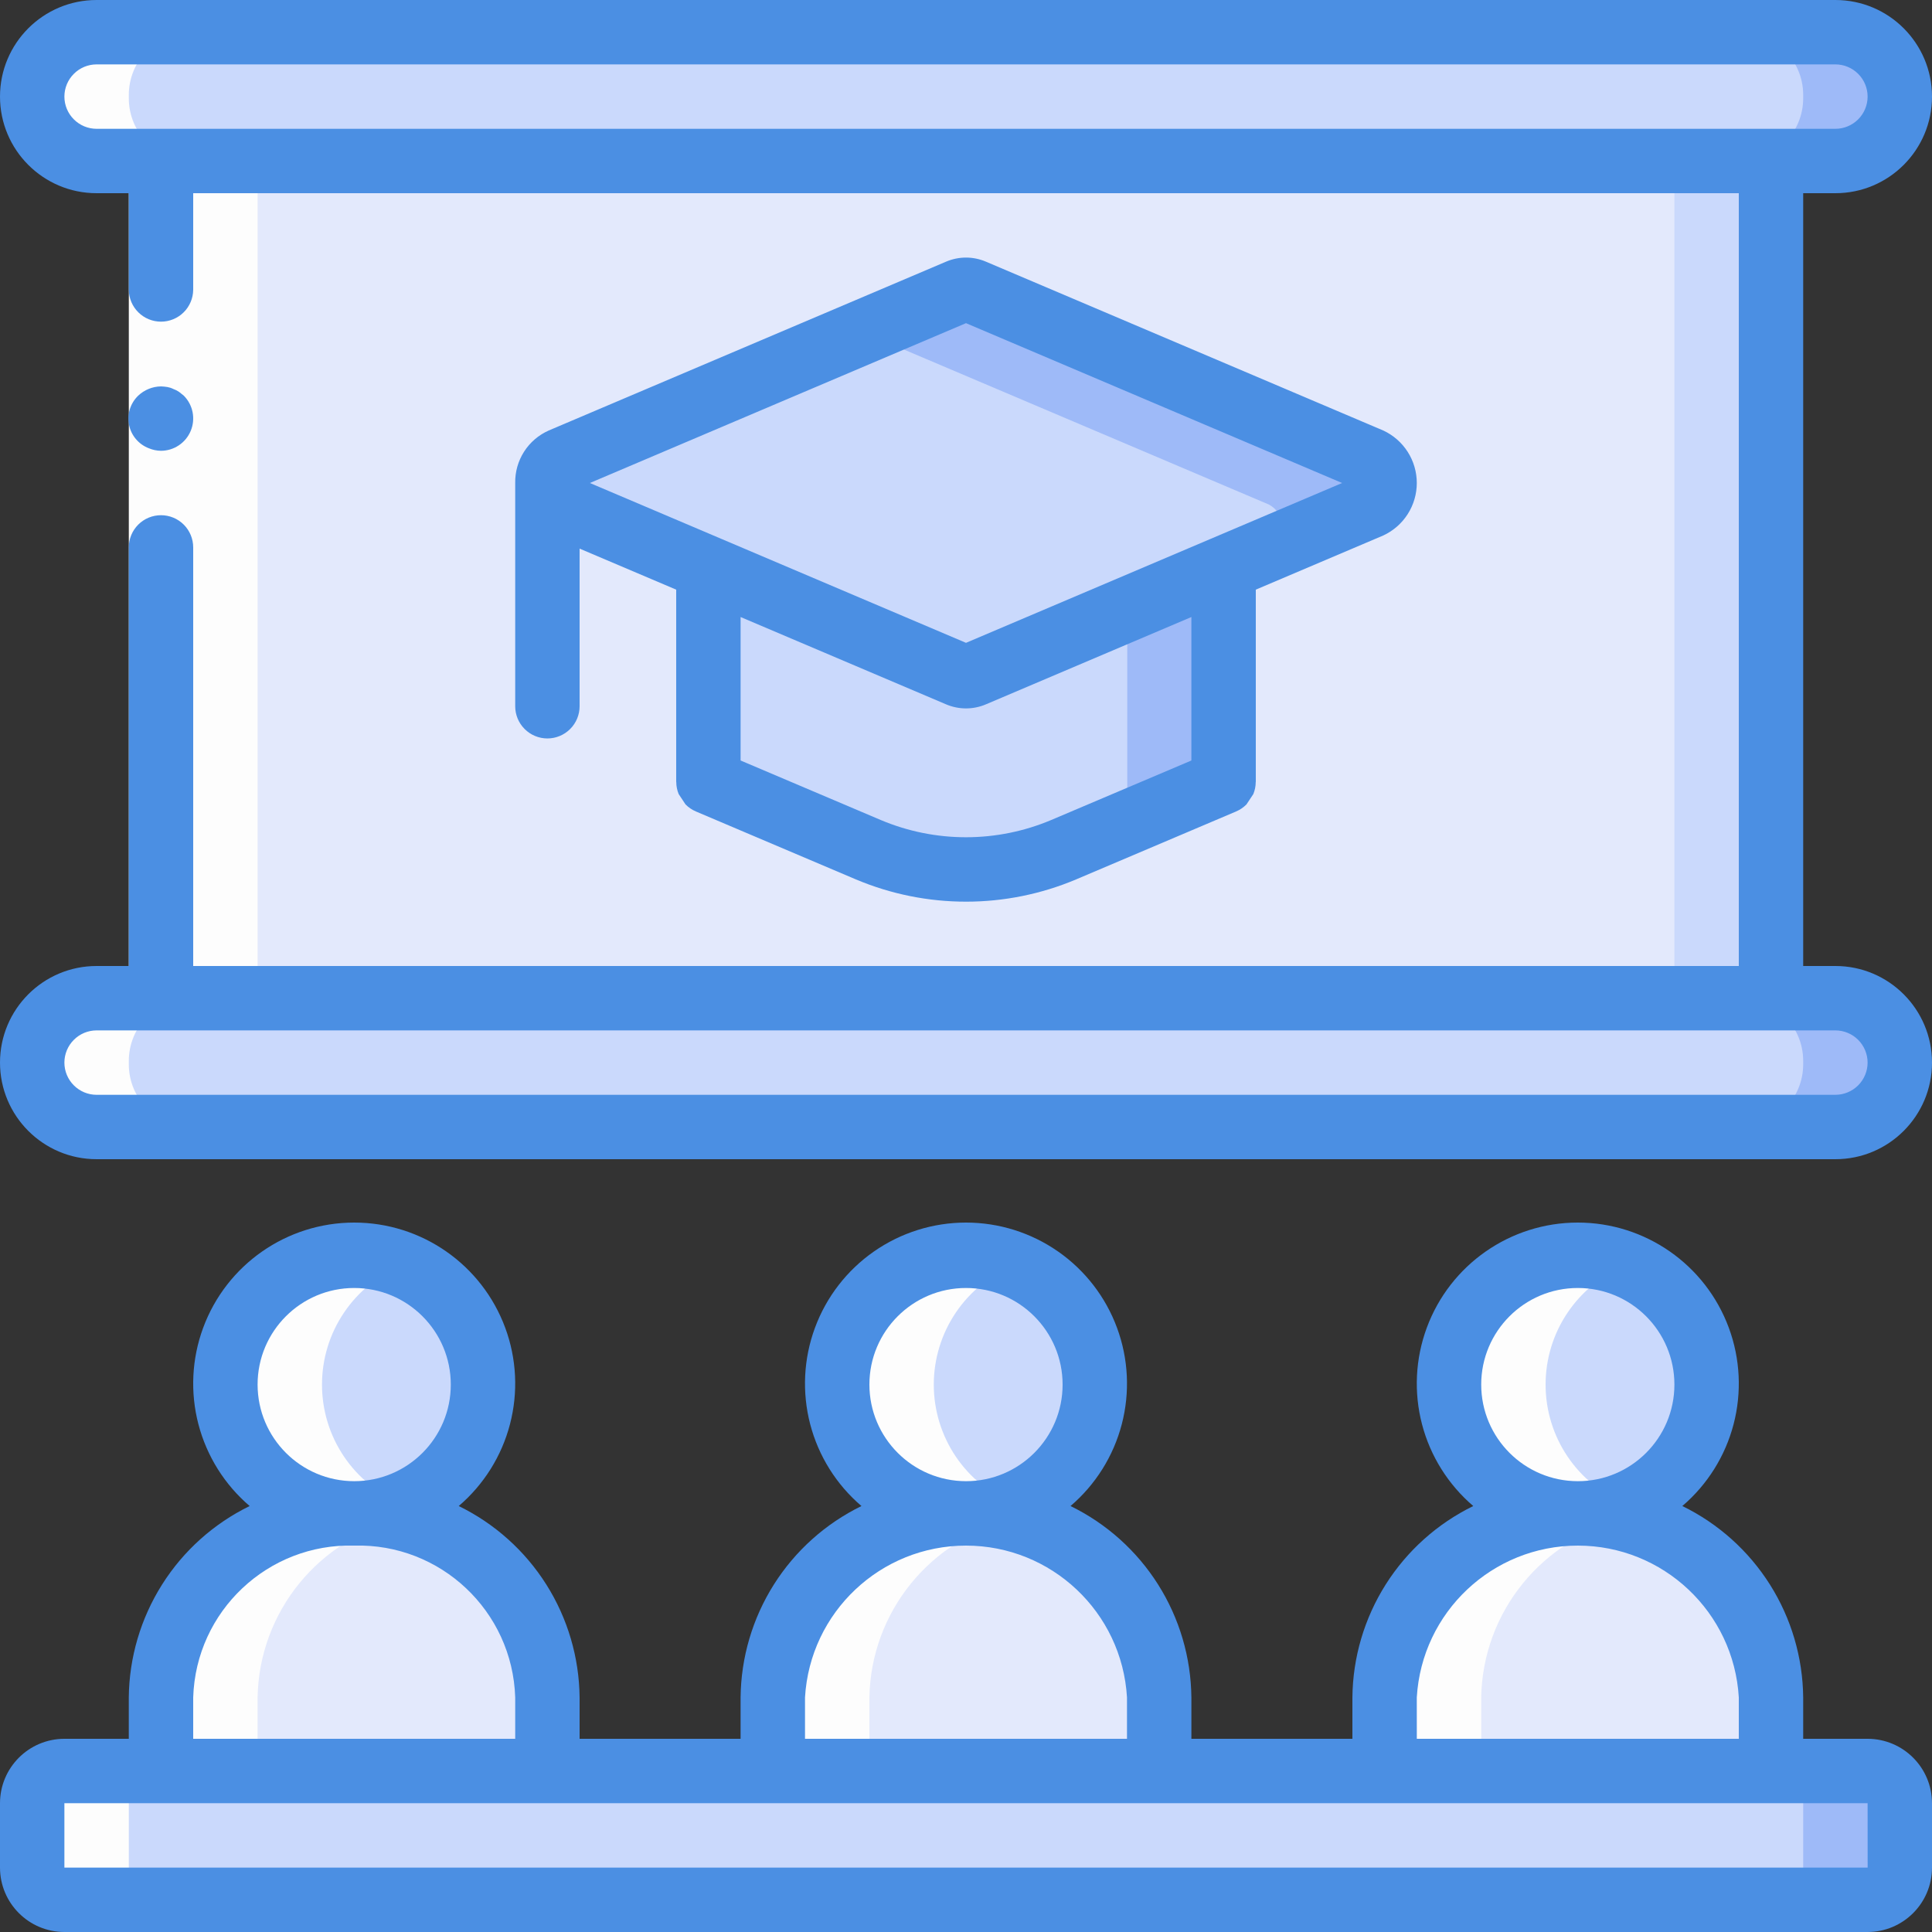
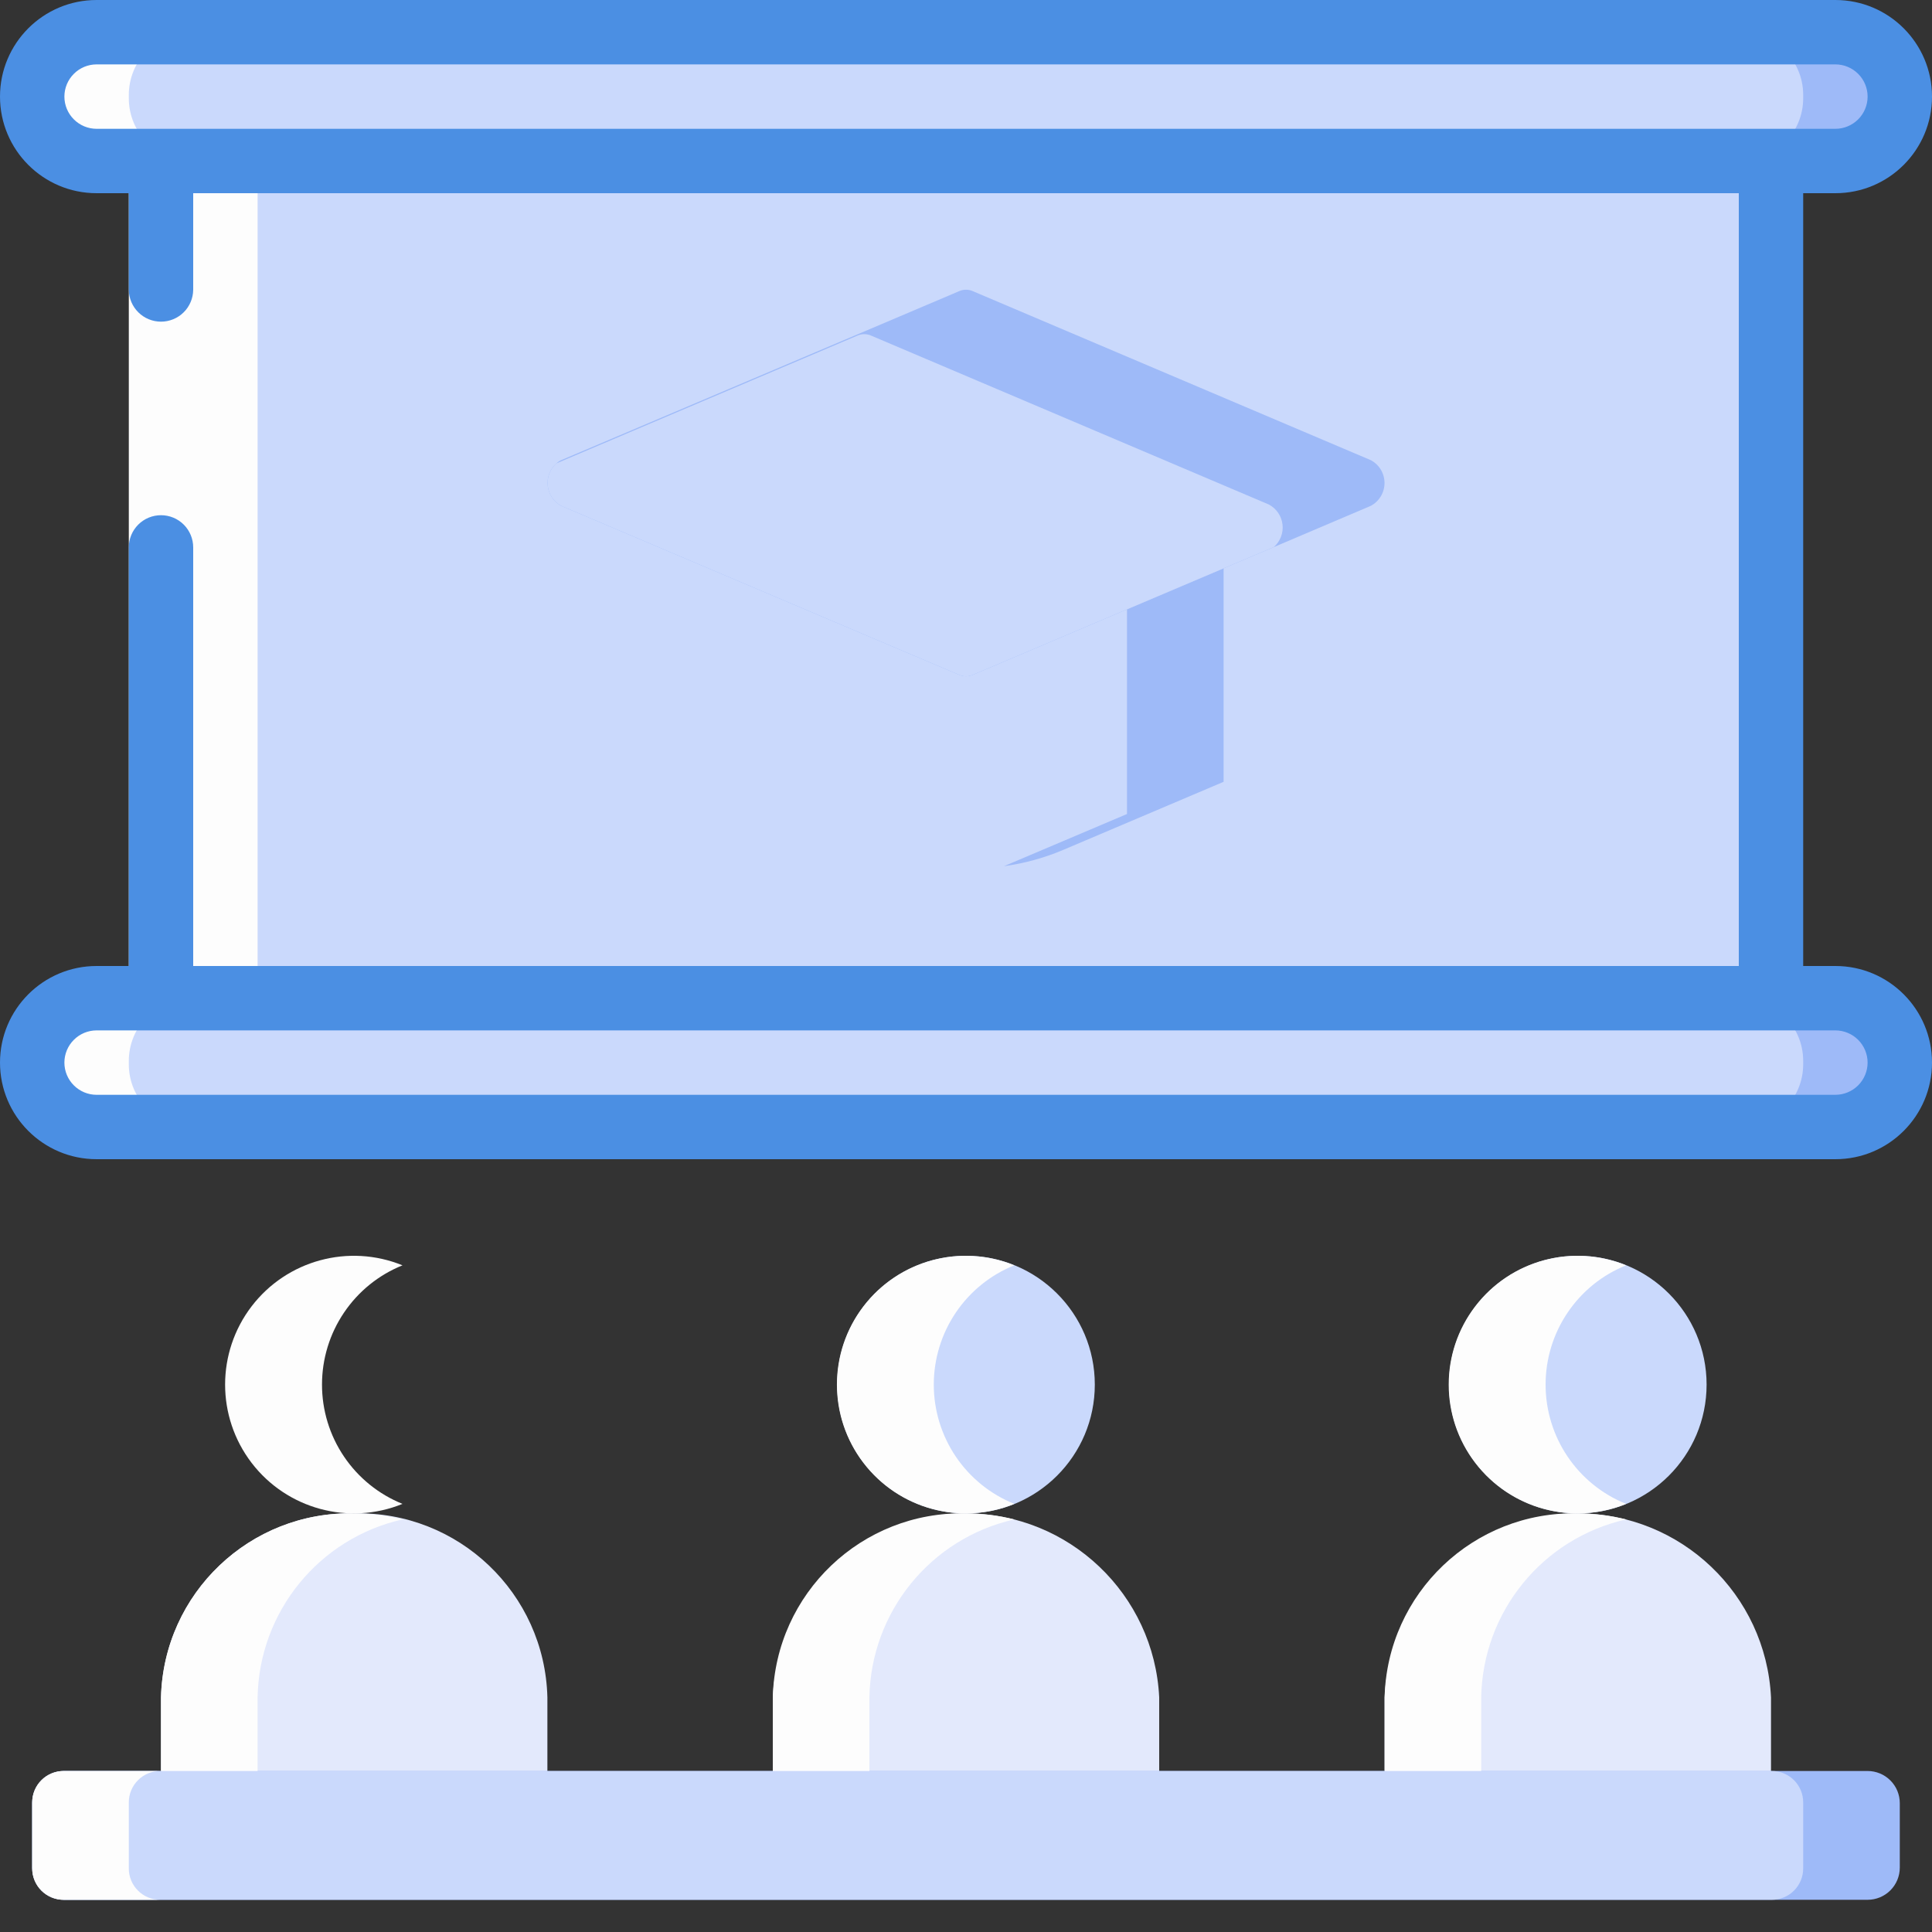
<svg xmlns="http://www.w3.org/2000/svg" width="100" height="100" viewBox="0 0 100 100" fill="none">
  <rect x="0" y="0" width="100" height="100" fill="#333333" stroke="none" />
  <g clip-path="url(#clip0_3823_11545)">
    <path d="M8.333 5H91.667V55H8.333V5Z" fill="#CAD9FC" />
-     <path d="M8.333 5H86.667V55H8.333V5Z" fill="#E3E9FC" />
    <path d="M50 78.333C53.682 78.333 56.667 75.349 56.667 71.667C56.667 67.985 53.682 65 50 65C46.318 65 43.333 67.985 43.333 71.667C43.333 75.349 46.318 78.333 50 78.333Z" fill="#CAD9FC" />
    <path d="M40 96.666V87.857C40.26 82.523 44.66 78.333 50 78.333C55.34 78.333 59.74 82.524 60 87.857V96.666H40Z" fill="#E3E9FC" />
    <path d="M81.667 78.333C85.349 78.333 88.333 75.349 88.333 71.667C88.333 67.985 85.349 65 81.667 65C77.985 65 75 67.985 75 71.667C75 75.349 77.985 78.333 81.667 78.333Z" fill="#CAD9FC" />
    <path d="M71.667 96.666V87.857C71.927 82.523 76.327 78.333 81.667 78.333C87.006 78.333 91.406 82.524 91.667 87.857V96.666H71.667Z" fill="#E3E9FC" />
-     <path d="M18.333 78.333C22.015 78.333 25 75.349 25 71.667C25 67.985 22.015 65 18.333 65C14.652 65 11.667 67.985 11.667 71.667C11.667 75.349 14.652 78.333 18.333 78.333Z" fill="#CAD9FC" />
    <path d="M8.333 96.666V87.857C8.468 82.467 12.943 78.205 18.333 78.333C23.723 78.205 28.199 82.467 28.333 87.857V96.666H8.333Z" fill="#E3E9FC" />
    <path d="M5 1.667H95C96.841 1.667 98.333 3.159 98.333 5C98.333 6.841 96.841 8.333 95 8.333H5C3.159 8.333 1.667 6.841 1.667 5C1.667 3.159 3.159 1.667 5 1.667ZM5 51.666H95C96.841 51.666 98.333 53.159 98.333 55C98.333 56.841 96.841 58.333 95 58.333H5C3.159 58.333 1.667 56.841 1.667 55C1.667 53.159 3.159 51.666 5 51.666Z" fill="#9EBAF8" />
    <path d="M4.913 1.667H90.087C91.88 1.667 93.333 3.12 93.333 4.913V5.086C93.333 6.88 91.88 8.333 90.087 8.333H4.913C3.12 8.333 1.667 6.88 1.667 5.086V4.913C1.667 3.12 3.12 1.667 4.913 1.667ZM4.913 51.666H90.087C91.88 51.666 93.333 53.12 93.333 54.913V55.086C93.333 56.88 91.88 58.333 90.087 58.333H4.913C3.12 58.333 1.667 56.88 1.667 55.086V54.913C1.667 53.12 3.12 51.666 4.913 51.666Z" fill="#CAD9FC" />
    <path d="M63.333 29.416V40.467L55.05 43.983C54.065 44.403 53.028 44.689 51.967 44.833L58.333 42.133V31.533L63.333 29.416Z" fill="#9EBAF8" />
-     <path d="M58.333 31.533V42.133L51.967 44.833C49.594 45.203 47.166 44.909 44.95 43.983L36.667 40.467V29.416L47.5 34.017L49.617 34.916C49.736 34.974 49.867 35.004 50 35.004C50.133 35.004 50.264 34.974 50.383 34.916L58.333 31.533Z" fill="#CAD9FC" />
    <path d="M70.95 26.183L65.933 28.317L63.333 29.417L50.383 34.917C50.264 34.974 50.133 35.004 50 35.004C49.867 35.004 49.736 34.974 49.617 34.917L36.667 29.417L29.05 26.183C28.859 26.08 28.695 25.932 28.573 25.752C28.452 25.572 28.375 25.365 28.351 25.148C28.326 24.932 28.354 24.714 28.432 24.511C28.511 24.308 28.637 24.127 28.8 23.983C28.874 23.915 28.958 23.858 29.05 23.817L49.617 15.083C49.736 15.025 49.867 14.996 50 14.996C50.133 14.996 50.264 15.025 50.383 15.083L70.95 23.817C71.165 23.93 71.345 24.101 71.471 24.309C71.596 24.518 71.662 24.756 71.662 25C71.662 25.243 71.596 25.482 71.471 25.691C71.345 25.899 71.165 26.069 70.95 26.183Z" fill="#9EBAF8" />
    <path d="M65.933 28.317L63.333 29.417L50.383 34.917C50.264 34.974 50.133 35.004 50 35.004C49.867 35.004 49.736 34.974 49.617 34.917L36.667 29.417L29.05 26.183C28.859 26.08 28.695 25.932 28.573 25.752C28.452 25.572 28.375 25.365 28.351 25.149C28.326 24.933 28.354 24.714 28.432 24.511C28.511 24.308 28.637 24.127 28.8 23.983L44.35 17.383C44.47 17.326 44.601 17.296 44.733 17.296C44.866 17.296 44.997 17.326 45.117 17.383L65.683 26.117C65.875 26.22 66.038 26.368 66.16 26.548C66.282 26.728 66.359 26.935 66.383 27.151C66.408 27.367 66.38 27.586 66.301 27.789C66.223 27.992 66.097 28.173 65.933 28.317Z" fill="#CAD9FC" />
    <path d="M3.333 91.666H96.667C96.886 91.666 97.102 91.71 97.305 91.793C97.507 91.877 97.691 92 97.845 92.155C98 92.309 98.123 92.493 98.207 92.695C98.29 92.897 98.333 93.114 98.333 93.333V96.666C98.333 97.109 98.158 97.532 97.845 97.845C97.533 98.157 97.109 98.333 96.667 98.333H3.333C2.891 98.333 2.467 98.157 2.155 97.845C1.842 97.532 1.667 97.109 1.667 96.666V93.333C1.667 93.114 1.71 92.897 1.794 92.695C1.877 92.493 2 92.309 2.155 92.155C2.31 92 2.493 91.877 2.696 91.793C2.898 91.71 3.115 91.666 3.333 91.666Z" fill="#9EBAF8" />
    <path d="M3.29 91.666H91.71C92.141 91.666 92.553 91.838 92.858 92.142C93.162 92.446 93.333 92.859 93.333 93.29V96.71C93.333 97.14 93.162 97.553 92.858 97.858C92.553 98.162 92.141 98.333 91.71 98.333H3.29C2.86 98.333 2.447 98.162 2.142 97.858C1.838 97.553 1.667 97.14 1.667 96.71V93.29C1.667 92.859 1.838 92.446 2.142 92.142C2.447 91.838 2.86 91.666 3.29 91.666Z" fill="#CAD9FC" />
    <path d="M40 87.857V91.667H45V87.857C45.078 83.425 48.176 79.621 52.5 78.645C51.682 78.441 50.843 78.336 50 78.333C44.61 78.205 40.135 82.467 40 87.857ZM3.29 98.333H8.29C8.076 98.334 7.865 98.291 7.668 98.21C7.471 98.129 7.293 98.009 7.142 97.858C6.991 97.707 6.872 97.528 6.79 97.332C6.708 97.135 6.667 96.924 6.667 96.71V93.29C6.667 92.859 6.838 92.447 7.142 92.142C7.446 91.838 7.859 91.667 8.29 91.667H3.29C3.076 91.666 2.865 91.708 2.668 91.79C2.471 91.871 2.293 91.991 2.142 92.142C1.991 92.293 1.872 92.472 1.79 92.668C1.708 92.865 1.667 93.076 1.667 93.29V96.71C1.667 96.924 1.708 97.135 1.79 97.332C1.872 97.528 1.991 97.707 2.142 97.858C2.293 98.009 2.471 98.129 2.668 98.21C2.865 98.291 3.076 98.334 3.29 98.333Z" fill="#FDFDFD" />
    <path d="M48.333 71.667C48.332 70.339 48.729 69.042 49.471 67.942C50.214 66.841 51.269 65.988 52.5 65.493C49.715 64.358 46.514 65.229 44.688 67.618C42.862 70.008 42.862 73.325 44.688 75.715C46.514 78.104 49.715 78.975 52.5 77.841C51.269 77.345 50.214 76.492 49.471 75.392C48.729 74.291 48.332 72.994 48.333 71.667ZM80 71.667C79.999 70.339 80.395 69.042 81.138 67.942C81.88 66.841 82.935 65.988 84.167 65.493C81.381 64.358 78.181 65.229 76.355 67.618C74.528 70.008 74.528 73.325 76.355 75.715C78.181 78.104 81.381 78.975 84.167 77.841C82.935 77.345 81.88 76.492 81.138 75.392C80.395 74.291 79.999 72.994 80 71.667ZM16.667 71.667C16.666 70.339 17.062 69.042 17.805 67.942C18.547 66.841 19.602 65.988 20.833 65.493C18.048 64.358 14.848 65.229 13.021 67.618C11.195 70.008 11.195 73.325 13.021 75.715C14.848 78.104 18.048 78.975 20.833 77.841C19.602 77.345 18.547 76.492 17.805 75.391C17.062 74.291 16.666 72.994 16.667 71.667Z" fill="#FDFDFD" />
    <path d="M8.333 91.666H13.333V87.857C13.412 83.425 16.509 79.62 20.833 78.645C20.016 78.441 19.176 78.336 18.333 78.333C12.943 78.205 8.468 82.467 8.333 87.857V91.666ZM71.667 87.857V91.667H76.667V87.857C76.745 83.425 79.842 79.62 84.167 78.645C83.349 78.441 82.51 78.336 81.667 78.333C76.277 78.205 71.801 82.467 71.667 87.857ZM4.913 58.333H9.913C8.12 58.333 6.667 56.88 6.667 55.087V54.913C6.667 54.052 7.009 53.226 7.618 52.617C8.226 52.008 9.052 51.666 9.913 51.666H13.334V8.333H9.913C8.12 8.333 6.667 6.88 6.667 5.087V4.913C6.667 4.052 7.009 3.226 7.618 2.617C8.226 2.009 9.052 1.667 9.913 1.667H4.913C4.052 1.667 3.226 2.009 2.618 2.617C2.009 3.226 1.667 4.052 1.667 4.913V5.087C1.667 6.88 3.12 8.333 4.913 8.333H8.333V51.667H4.913C4.052 51.667 3.226 52.009 2.617 52.617C2.009 53.226 1.667 54.052 1.667 54.913V55.087C1.667 56.88 3.12 58.333 4.913 58.333Z" fill="#FDFDFD" />
    <path d="M10 8.334V51.667H6.667V8.334H10Z" fill="#FDFDFD" />
    <path d="M95 10C97.761 10 100 7.761 100 5C100 2.239 97.761 0 95 0H5C2.239 0 0 2.239 0 5C0 7.761 2.239 10 5 10H6.667V15C6.671 15.439 6.849 15.858 7.161 16.167C7.473 16.476 7.894 16.649 8.333 16.649C8.772 16.649 9.193 16.476 9.506 16.167C9.818 15.858 9.995 15.439 10 15V10H90V50H10V28.333C10 27.891 9.824 27.468 9.512 27.155C9.199 26.842 8.775 26.667 8.333 26.667C7.891 26.667 7.467 26.842 7.155 27.155C6.842 27.468 6.667 27.891 6.667 28.333V50H5C2.239 50 0 52.239 0 55C0 57.761 2.239 60 5 60H95C97.761 60 100 57.761 100 55C100 52.239 97.761 50 95 50H93.333V10H95ZM96.667 55C96.666 55.442 96.49 55.865 96.178 56.178C95.865 56.49 95.442 56.666 95 56.667H5C4.558 56.667 4.134 56.491 3.822 56.178C3.509 55.866 3.333 55.442 3.333 55C3.333 54.558 3.509 54.134 3.822 53.822C4.134 53.509 4.558 53.333 5 53.333H95C95.442 53.334 95.865 53.51 96.178 53.822C96.49 54.135 96.666 54.558 96.667 55ZM8.333 6.667H5C4.558 6.667 4.134 6.491 3.822 6.178C3.509 5.866 3.333 5.442 3.333 5C3.333 4.558 3.509 4.134 3.822 3.822C4.134 3.509 4.558 3.333 5 3.333H95C95.442 3.333 95.866 3.509 96.178 3.822C96.491 4.134 96.667 4.558 96.667 5C96.667 5.442 96.491 5.866 96.178 6.178C95.866 6.491 95.442 6.667 95 6.667H8.333Z" fill="#4B8FE3" />
-     <path d="M8.333 23.333C8.663 23.332 8.985 23.233 9.258 23.049C9.532 22.866 9.745 22.606 9.872 22.301C9.998 21.997 10.032 21.662 9.969 21.339C9.906 21.015 9.748 20.718 9.517 20.483L9.267 20.283C9.174 20.22 9.073 20.169 8.967 20.132C8.872 20.084 8.771 20.051 8.666 20.033C8.556 20.015 8.445 20.003 8.333 20C7.892 20.006 7.469 20.179 7.15 20.483C6.951 20.675 6.804 20.914 6.721 21.177C6.639 21.441 6.625 21.721 6.679 21.992C6.734 22.263 6.856 22.516 7.035 22.727C7.213 22.938 7.442 23.101 7.699 23.2C7.9 23.285 8.115 23.331 8.333 23.333ZM71.601 27.715C72.118 27.475 72.556 27.091 72.863 26.61C73.17 26.129 73.333 25.57 73.333 25C73.333 24.429 73.17 23.87 72.863 23.389C72.556 22.908 72.118 22.525 71.601 22.284L51.034 13.545C50.707 13.405 50.355 13.332 50 13.332C49.644 13.332 49.292 13.405 48.965 13.545L28.399 22.284C27.876 22.517 27.432 22.898 27.124 23.381C26.816 23.864 26.657 24.427 26.667 25V36.555C26.667 36.997 26.842 37.421 27.155 37.733C27.467 38.046 27.891 38.222 28.333 38.222C28.775 38.222 29.199 38.046 29.512 37.733C29.824 37.421 30 36.997 30 36.555V28.396L35 30.52V40.466L35.004 40.484C35.005 40.696 35.048 40.905 35.128 41.101C35.243 41.281 35.36 41.458 35.481 41.634C35.635 41.791 35.818 41.916 36.021 42.002L44.308 45.521C46.111 46.28 48.048 46.671 50.005 46.67C51.961 46.67 53.898 46.278 55.701 45.517L63.979 42.002C64.181 41.916 64.365 41.791 64.519 41.634C64.639 41.458 64.757 41.281 64.872 41.101C64.952 40.905 64.994 40.696 64.996 40.484L65 40.466V30.52L71.601 27.715ZM50 16.727L69.468 25L62.692 27.879L62.678 27.885L50 33.273L37.322 27.885L37.308 27.879L30.532 25L50 16.727ZM61.667 39.363L54.407 42.445C53.014 43.032 51.517 43.335 50.005 43.336C48.492 43.337 46.995 43.035 45.601 42.449L38.333 39.363V31.937L48.965 36.455C49.292 36.595 49.645 36.667 50 36.667C50.356 36.667 50.708 36.595 51.035 36.455L61.666 31.937V39.363H61.667ZM96.667 90H93.333V87.857C93.312 85.788 92.716 83.766 91.611 82.016C90.506 80.267 88.936 78.859 87.077 77.952C88.373 76.845 89.299 75.368 89.73 73.719C90.16 72.07 90.075 70.329 89.485 68.73C88.278 65.455 85.157 63.28 81.666 63.28C78.176 63.28 75.055 65.455 73.848 68.73C73.258 70.329 73.173 72.07 73.603 73.719C74.034 75.368 74.96 76.845 76.256 77.952C74.397 78.86 72.827 80.267 71.722 82.016C70.617 83.766 70.021 85.788 70 87.857V90H61.666V87.857C61.645 85.788 61.049 83.766 59.944 82.016C58.839 80.267 57.269 78.859 55.41 77.952C56.706 76.845 57.632 75.368 58.063 73.719C58.493 72.07 58.408 70.329 57.818 68.73C57.228 67.131 56.163 65.751 54.765 64.777C53.367 63.803 51.704 63.28 49.999 63.28C48.295 63.28 46.632 63.803 45.234 64.777C43.836 65.751 42.77 67.131 42.181 68.73C41.591 70.329 41.506 72.07 41.936 73.719C42.367 75.368 43.292 76.845 44.589 77.952C42.73 78.86 41.16 80.267 40.055 82.016C38.95 83.766 38.354 85.788 38.333 87.857V90H30V87.857C29.979 85.788 29.383 83.766 28.278 82.016C27.173 80.267 25.603 78.859 23.744 77.952C25.04 76.845 25.966 75.368 26.396 73.719C26.827 72.07 26.742 70.329 26.152 68.73C24.944 65.455 21.824 63.28 18.333 63.28C14.843 63.28 11.722 65.455 10.514 68.73C9.925 70.329 9.839 72.07 10.27 73.719C10.701 75.368 11.626 76.845 12.922 77.952C11.063 78.86 9.493 80.267 8.389 82.016C7.284 83.766 6.687 85.788 6.666 87.857V90H3.333C1.493 90.002 0.002 91.493 0 93.333V96.667C0.002 98.507 1.493 99.998 3.333 100H96.667C98.507 99.998 99.998 98.507 100 96.667V93.333C99.998 91.493 98.507 90.002 96.667 90ZM76.667 71.666C76.667 68.905 78.905 66.666 81.667 66.666C84.428 66.666 86.667 68.905 86.667 71.666C86.667 74.428 84.428 76.666 81.667 76.666C78.906 76.663 76.67 74.427 76.667 71.666ZM73.333 87.857C73.593 83.445 77.247 80 81.667 80C86.087 80 89.74 83.445 90 87.857V90H73.334L73.333 87.857ZM45 71.666C45 68.905 47.239 66.666 50 66.666C52.761 66.666 55 68.905 55 71.666C55 74.428 52.761 76.666 50 76.666C47.24 76.663 45.003 74.427 45 71.666ZM41.667 87.857C41.926 83.445 45.58 80 50 80C54.42 80 58.074 83.445 58.333 87.857V90H41.667V87.857H41.667ZM13.333 71.666C13.333 68.905 15.572 66.666 18.333 66.666C21.095 66.666 23.333 68.905 23.333 71.666C23.333 74.428 21.095 76.666 18.333 76.666C15.573 76.663 13.336 74.427 13.333 71.666ZM10 87.857C10.14 83.39 13.866 79.877 18.333 80C22.801 79.877 26.527 83.39 26.667 87.857V90H10V87.857ZM3.333 96.666V93.333H96.667L96.669 96.666H3.333Z" fill="#4B8FE3" />
  </g>
  <defs>
    <clipPath id="clip0_3823_11545">
      <rect width="100" height="100" fill="white" />
    </clipPath>
  </defs>
</svg>